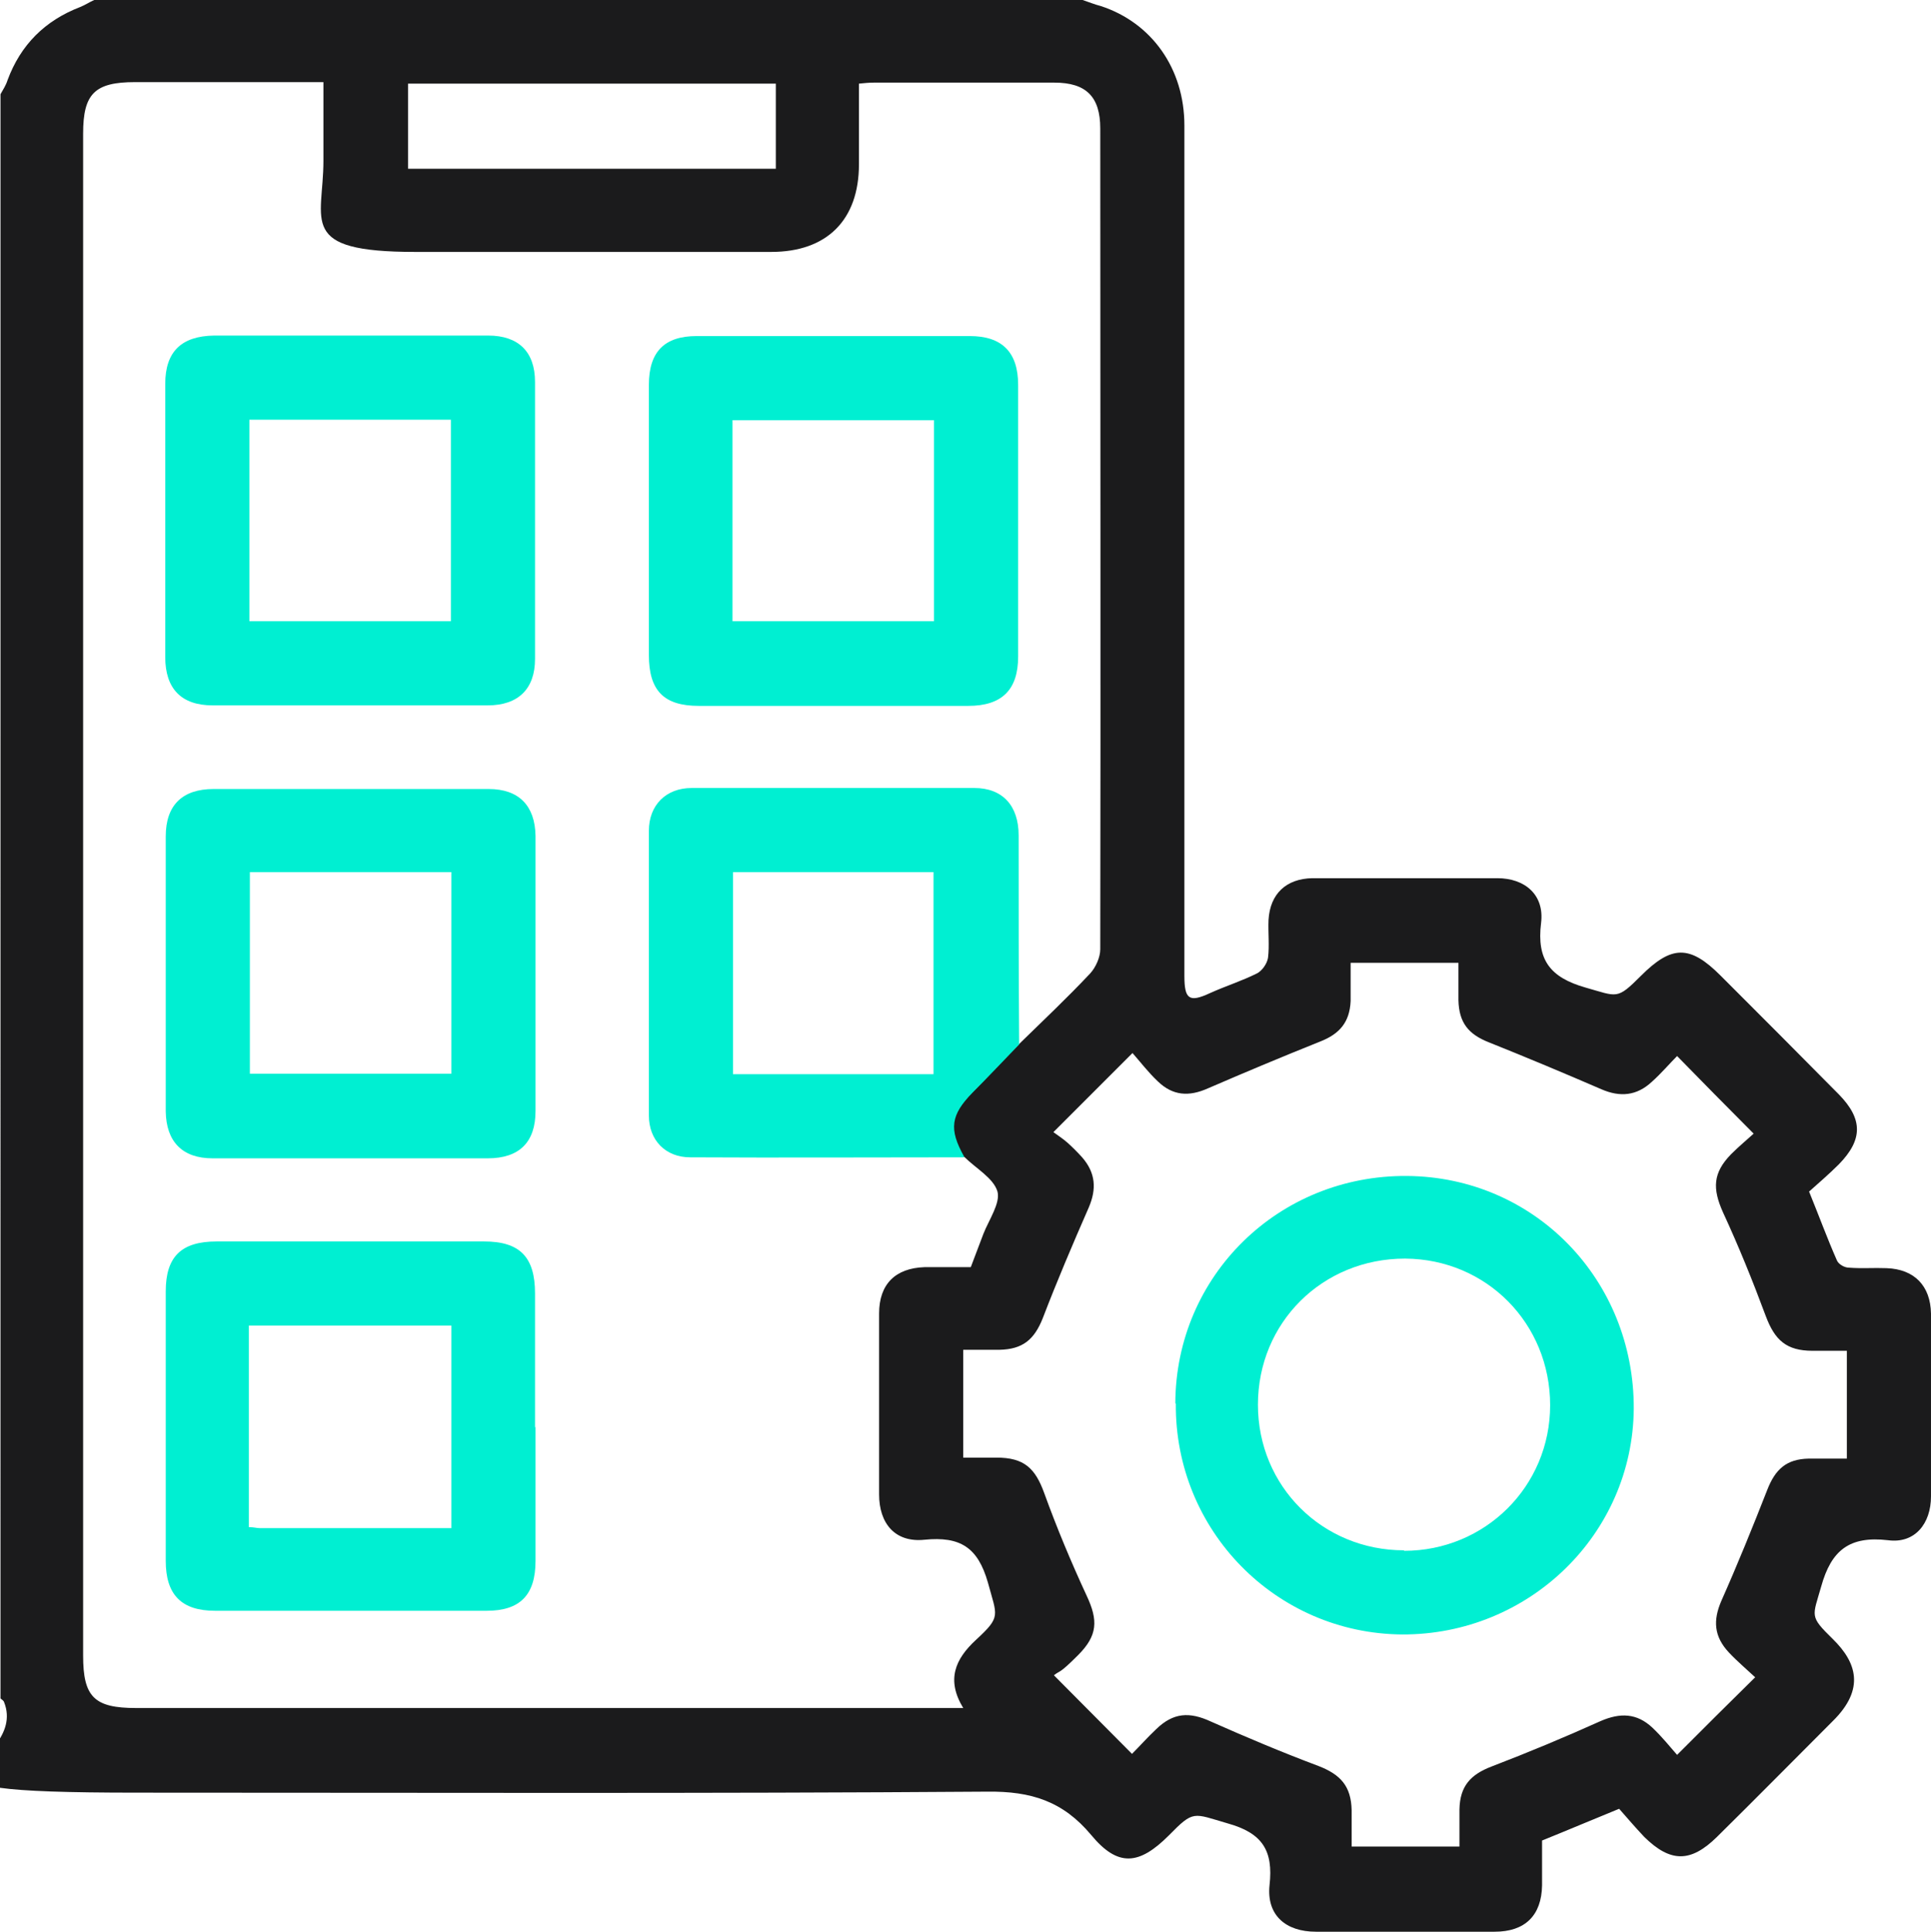
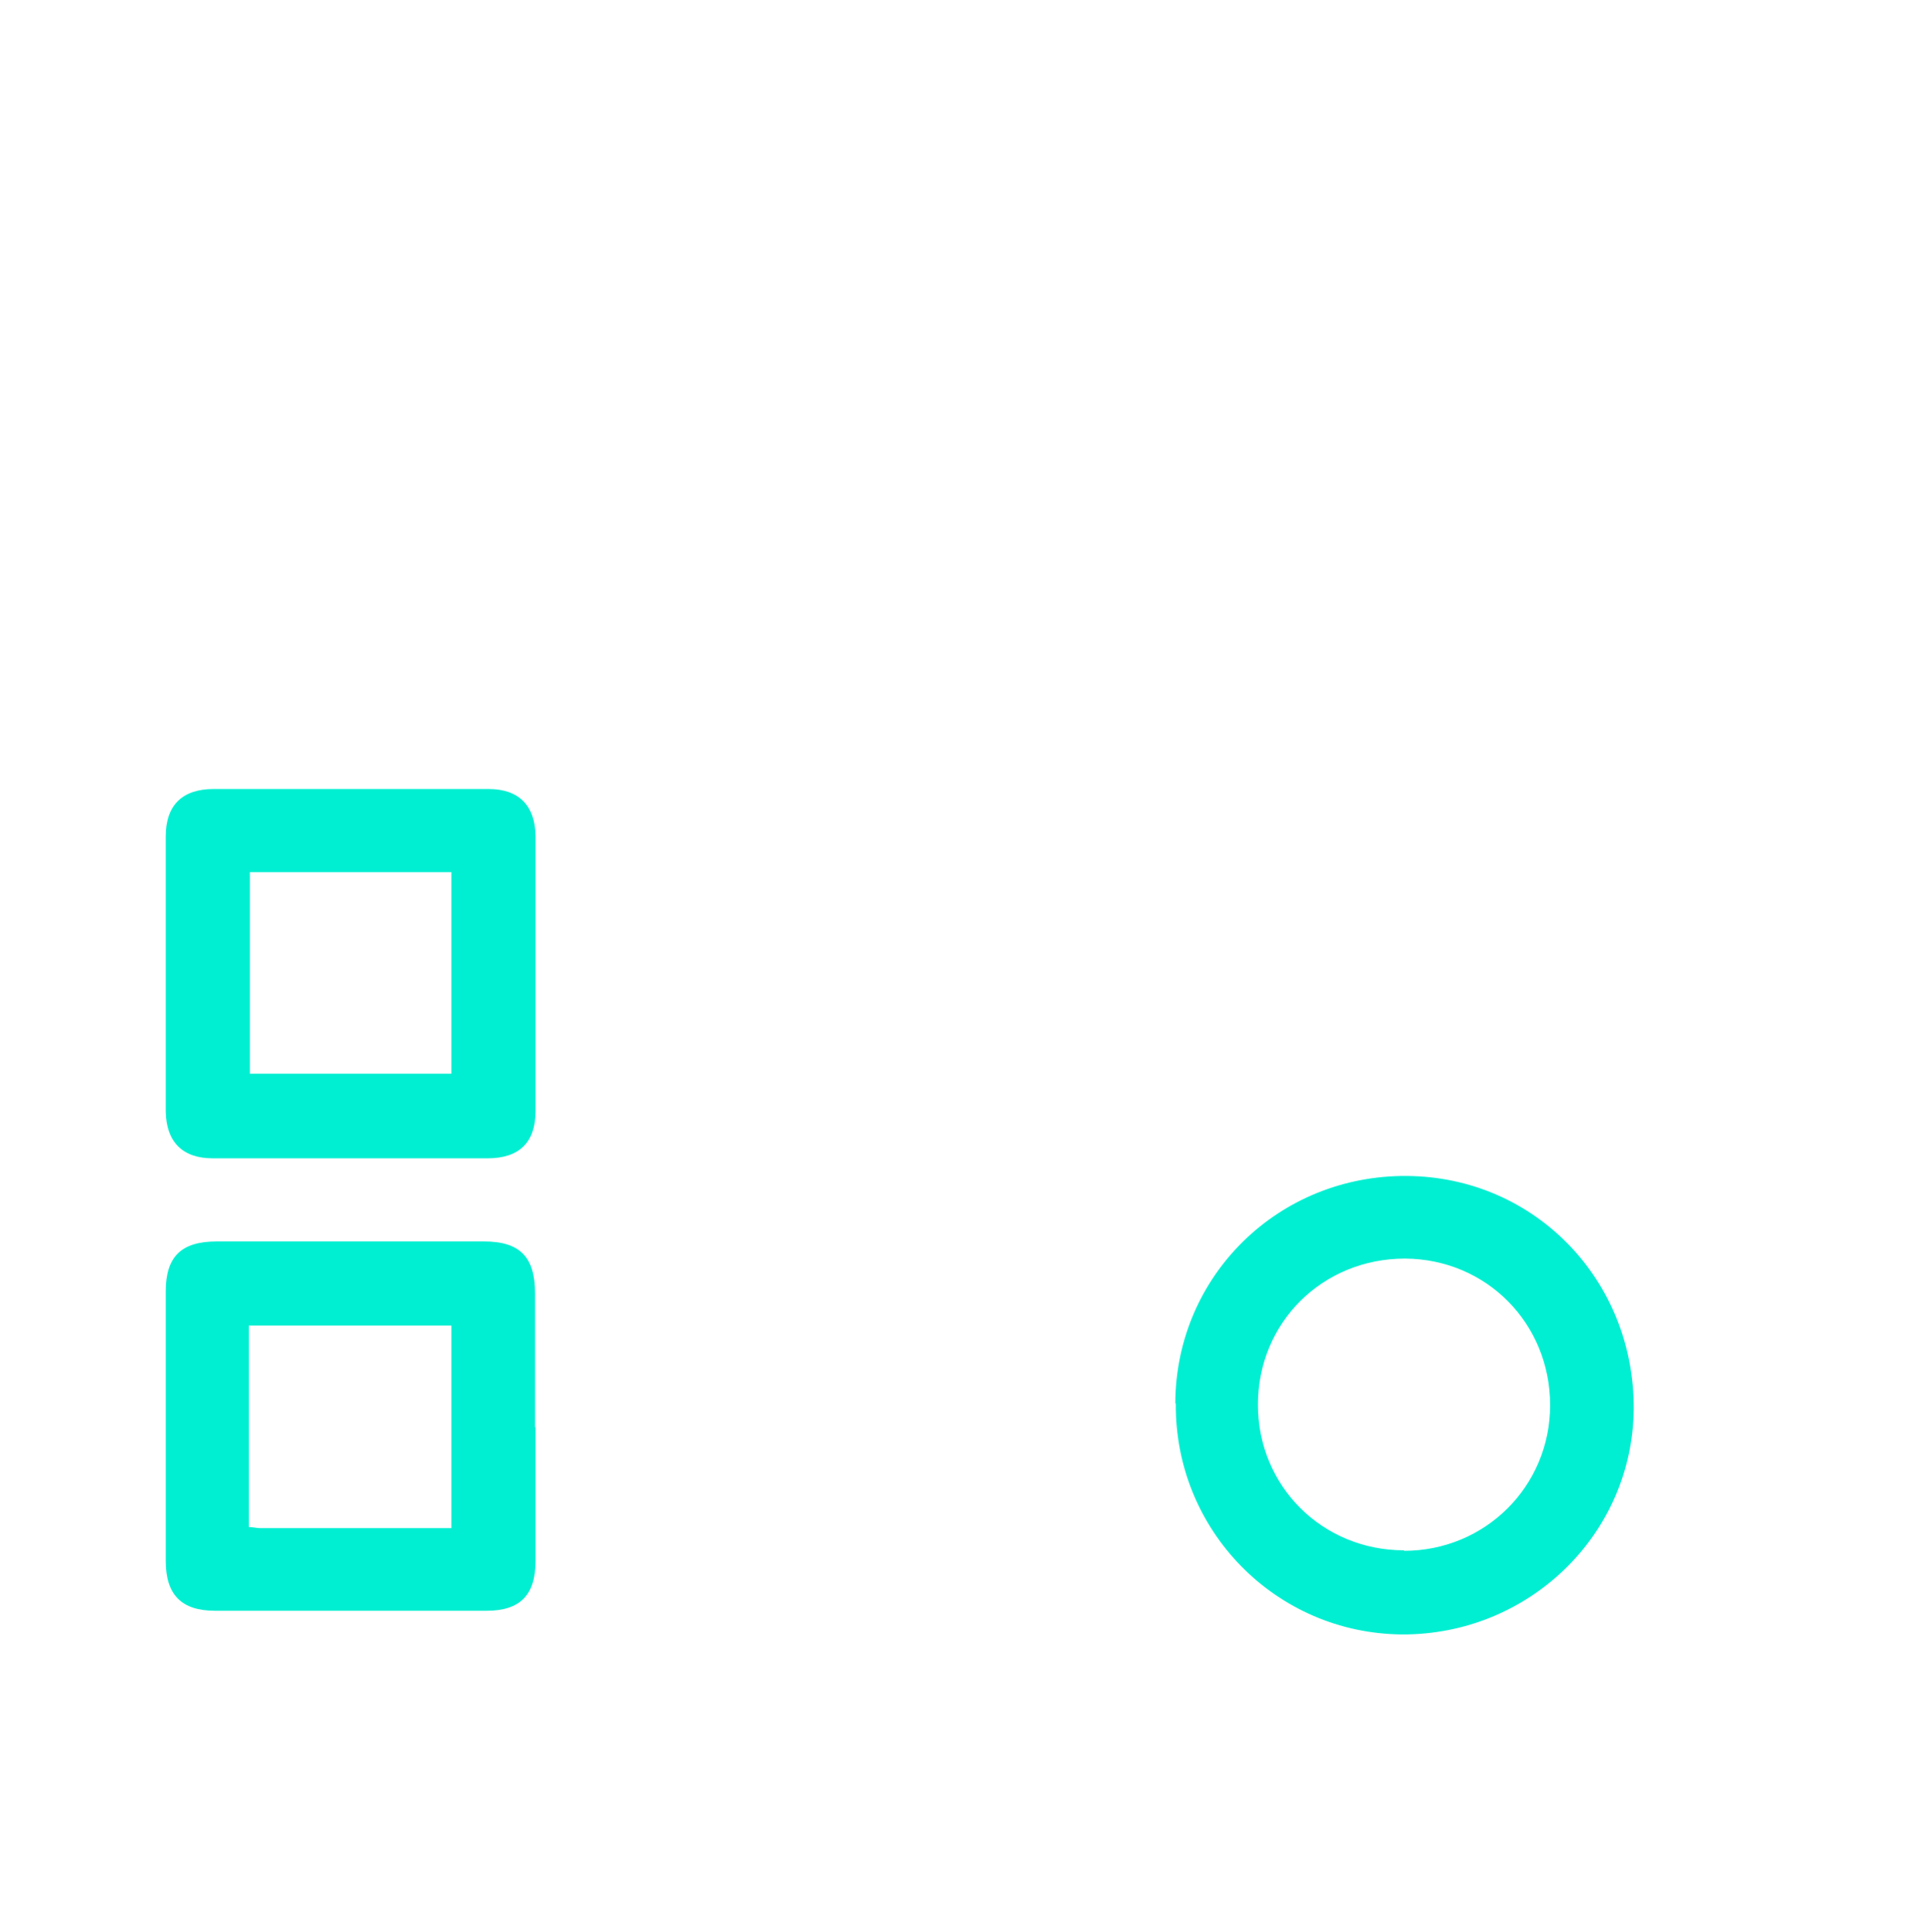
<svg xmlns="http://www.w3.org/2000/svg" id="uuid-316e82aa-0aea-45b2-b615-85e49ab529a4" version="1.1" viewBox="0 0 383.3 383.4">
  <defs>
    <style>
      .st0 {
        fill: #1b1b1c;
      }

      .st1 {
        fill: #00efd2;
      }
    </style>
  </defs>
  <g id="uuid-245af8e5-80f9-420b-820b-8ef8c177c755">
    <g>
-       <path class="st0" d="M214.9,0c1.2.4,2.4.9,3.6,1.2,10.1,3.3,16.6,12.4,16.6,23.7,0,45.8,0,91.6,0,137.4v31.4c0,4.7,1,5.3,5.1,3.4,3.1-1.4,6.3-2.4,9.3-3.9,1-.5,2-1.9,2.2-3.1.3-2.4,0-5,.1-7.5.3-5.2,3.5-8.2,8.7-8.3,12.2,0,24.5,0,36.7,0,5.5,0,9.4,3.3,8.7,8.9-.9,7.3,1.8,10.8,8.8,12.8,6.4,1.8,6.2,2.5,11-2.3,6.1-6.1,9.7-6.2,15.8-.1,7.9,7.9,15.7,15.7,23.5,23.6,4.8,4.9,4.8,9,0,13.9-1.9,1.9-4,3.7-5.9,5.4,2,4.9,3.6,9.3,5.5,13.6.3.8,1.5,1.5,2.4,1.5,2.5.2,5,0,7.5.1,5.5.2,8.7,3.5,8.8,9,0,12.1,0,24.2,0,36.3,0,5.4-3.2,9.4-8.5,8.7-7.7-.9-11.3,2-13.3,9.2-1.7,6-2.4,5.8,2.3,10.4s6.5,9.9,0,16.3c-7.7,7.7-15.3,15.4-23,23-5.2,5.1-9.2,5.1-14.4,0-1.8-1.9-3.5-3.9-5-5.6-5.4,2.2-10.1,4.2-15.3,6.3,0,2.7,0,5.8,0,8.9-.1,6-3.4,9.2-9.4,9.2-11.9,0-23.7,0-35.5,0-6,0-9.8-3.3-9.2-9.2.8-7-1.5-10.4-8.3-12.3-6.9-2-6.7-2.7-11.7,2.4-5.9,5.9-10.1,6.3-15.4-.1-5.6-6.7-11.9-8.7-20.6-8.6-56.2.4-112.5.2-168.8.2s-21.1-4.8-26.4-18c-.1-.3-.5-.5-.7-.7V18.7c.5-.9,1.1-1.8,1.4-2.8C4.1,8.9,8.9,4.1,15.9,1.4c1-.4,1.9-1,2.8-1.4h196.1ZM191.2,229.7c-3.1-5.5-2.7-8.3,1.7-12.8,3.1-3.1,6.1-6.4,9.2-9.5,4.8-4.7,9.7-9.3,14.3-14.2,1.1-1.2,2-3.2,2-4.8.1-54.3,0-108.6,0-162.9,0-6.3-2.8-9.1-9.1-9.1-12,0-23.9,0-35.9,0-.9,0-1.9.1-2.9.2v16c0,11.1-6.4,17.4-17.4,17.4-23.6,0-47.2,0-70.7,0s-18.2-6.1-18.2-18.1v-15.6H26.8c-8,0-10.3,2.3-10.3,10.2v302.1c0,8.2,2.2,10.4,10.5,10.4h164.2c-3.4-5.6-1.6-9.7,2.5-13.5,5.1-4.7,4.2-4.7,2.4-11.4-2-7-5.5-9.2-12.6-8.5-5.8.6-9-3.2-9-9,0-12,0-24,0-35.9,0-5.8,3.2-9,9-9.2,3.1,0,6.2,0,9.2,0,.9-2.4,1.7-4.5,2.5-6.6,1.1-2.8,3.4-6.1,2.8-8.4-.8-2.7-4.3-4.6-6.6-6.9h0ZM348.1,225c-5.4-5.4-10.2-10.3-15.2-15.4-1.5,1.5-3.1,3.4-5,5.1-3,2.8-6.3,3.1-10,1.5-7.4-3.2-14.8-6.3-22.3-9.3-4.1-1.6-6-3.9-6.1-8.4,0-2.5,0-4.9,0-7.4h-21.4c0,2.7,0,5.2,0,7.6-.2,4.2-2.2,6.5-6,8-7.5,3-14.9,6.1-22.3,9.3-3.8,1.7-7,1.5-10-1.4-1.9-1.8-3.5-3.9-5-5.6l-15.7,15.7c.8.6,1.9,1.3,2.8,2.1,1,.9,2,1.9,2.9,2.9,2.7,3.1,2.9,6.3,1.3,10-3.2,7.3-6.3,14.6-9.1,21.9-1.7,4.3-4,6.2-8.6,6.3-2.4,0-4.9,0-7.2,0v21.4c2.4,0,4.5,0,6.6,0,5.5,0,7.7,2.1,9.5,7.1,2.5,6.9,5.3,13.6,8.4,20.3,2.3,4.9,2.2,7.9-1.7,11.8s-3.4,2.9-4.8,4c5.5,5.5,10.4,10.5,15.5,15.6,1.5-1.5,3.1-3.3,4.8-4.9,3.4-3.3,6.6-3.5,10.9-1.5,7,3.1,14.1,6.1,21.3,8.8,4.4,1.7,6.5,4,6.6,8.8,0,2.4,0,4.9,0,7.2h21.4c0-2.6,0-5,0-7.4.1-4.6,2.2-6.9,6.4-8.5,7.3-2.8,14.5-5.8,21.6-9,3.9-1.7,7.2-1.6,10.3,1.3,1.9,1.8,3.5,3.8,4.9,5.4,5.4-5.4,10.3-10.3,15.5-15.4-1.6-1.5-3.5-3.1-5.2-4.9-3-3.2-3.2-6.4-1.5-10.3,3.2-7.2,6.2-14.6,9.1-22,1.6-4.1,3.8-6.1,8.2-6.2,2.5,0,4.9,0,7.6,0v-21.4c-2.4,0-4.6,0-6.8,0-5.2,0-7.5-2.1-9.3-6.9-2.6-7-5.4-13.9-8.5-20.6-2.1-4.7-2-7.8,1.6-11.5,1.6-1.6,3.3-3,4.5-4.1h0ZM81,16.6v16.9h73v-16.9s-73,0-73,0Z" />
-       <path class="st1" d="M191.2,229.7c-18.1,0-36.1.1-54.2,0-4.9,0-8.2-3.4-8.2-8.3,0-18.8,0-37.6,0-56.5,0-5.1,3.4-8.5,8.5-8.5,18.7,0,37.4,0,56.1,0,5.6,0,8.8,3.5,8.8,9.4,0,13.8,0,27.7.1,41.5-3.1,3.2-6.1,6.4-9.2,9.5-4.4,4.5-4.8,7.3-1.7,12.8h0ZM145.5,173.1v40.1h39.8v-40.1h-39.8Z" />
-       <path class="st1" d="M128.8,103.3c0-9,0-18,0-26.9,0-6.6,3.1-9.7,9.5-9.7,18.1,0,36.2,0,54.2,0,6.4,0,9.6,3.2,9.6,9.7,0,18,0,35.9,0,53.9,0,6.6-3.2,9.8-9.9,9.8-17.8,0-35.7,0-53.5,0-6.9,0-9.9-3-9.9-10.1,0-8.9,0-17.7,0-26.6ZM145.4,123.3h40v-39.9h-40v39.9Z" />
-       <path class="st1" d="M69.6,66.6c9.1,0,18.2,0,27.3,0,6,0,9.3,3.2,9.3,9.2,0,18.3,0,36.7,0,55,0,5.9-3.3,9.2-9.4,9.2-18.2,0-36.4,0-54.6,0-6.2,0-9.4-3.3-9.4-9.6,0-18.1,0-36.2,0-54.2,0-6.4,3.2-9.5,9.7-9.6,9,0,18,0,26.9,0h0ZM49.6,123.3h39.9v-40h-40s0,39.9,0,40Z" />
      <path class="st1" d="M32.9,192.9c0-9,0-18,0-26.9,0-6.2,3.3-9.4,9.5-9.4,18.2,0,36.4,0,54.6,0,6,0,9.2,3.3,9.3,9.3,0,18.2,0,36.4,0,54.6,0,6.2-3.2,9.4-9.5,9.4-18.2,0-36.4,0-54.6,0-6,0-9.2-3.3-9.3-9.3,0-9.2,0-18.5,0-27.7h0ZM49.6,213.1h40v-40h-40v40Z" />
      <path class="st1" d="M106.3,283.2c0,8.9,0,17.7,0,26.6,0,6.8-3.1,9.9-9.7,9.9-18,0-35.9,0-53.9,0-6.7,0-9.8-3.2-9.8-9.9,0-17.8,0-35.7,0-53.5,0-6.9,3.1-9.9,10.1-9.9,17.7,0,35.4,0,53.1,0,7.1,0,10.1,3.1,10.1,10.3,0,8.9,0,17.7,0,26.6ZM89.6,303.2v-40.1h-40.2v40c1,0,1.6.2,2.2.2h38Z" />
      <path class="st1" d="M233.3,278.5c.1-25.3,20.5-45.3,46-45.1,25.3.2,45.1,20.6,45,46.2-.2,24.9-20.8,44.9-46,44.8-25-.2-45.1-20.6-44.9-45.8ZM278.7,307.8c16.1,0,29-12.8,29-28.9,0-16.2-12.6-29-28.8-29.1-16.4,0-29.2,12.7-29.2,29,0,16.2,12.8,28.9,29,28.9h0Z" />
    </g>
  </g>
</svg>